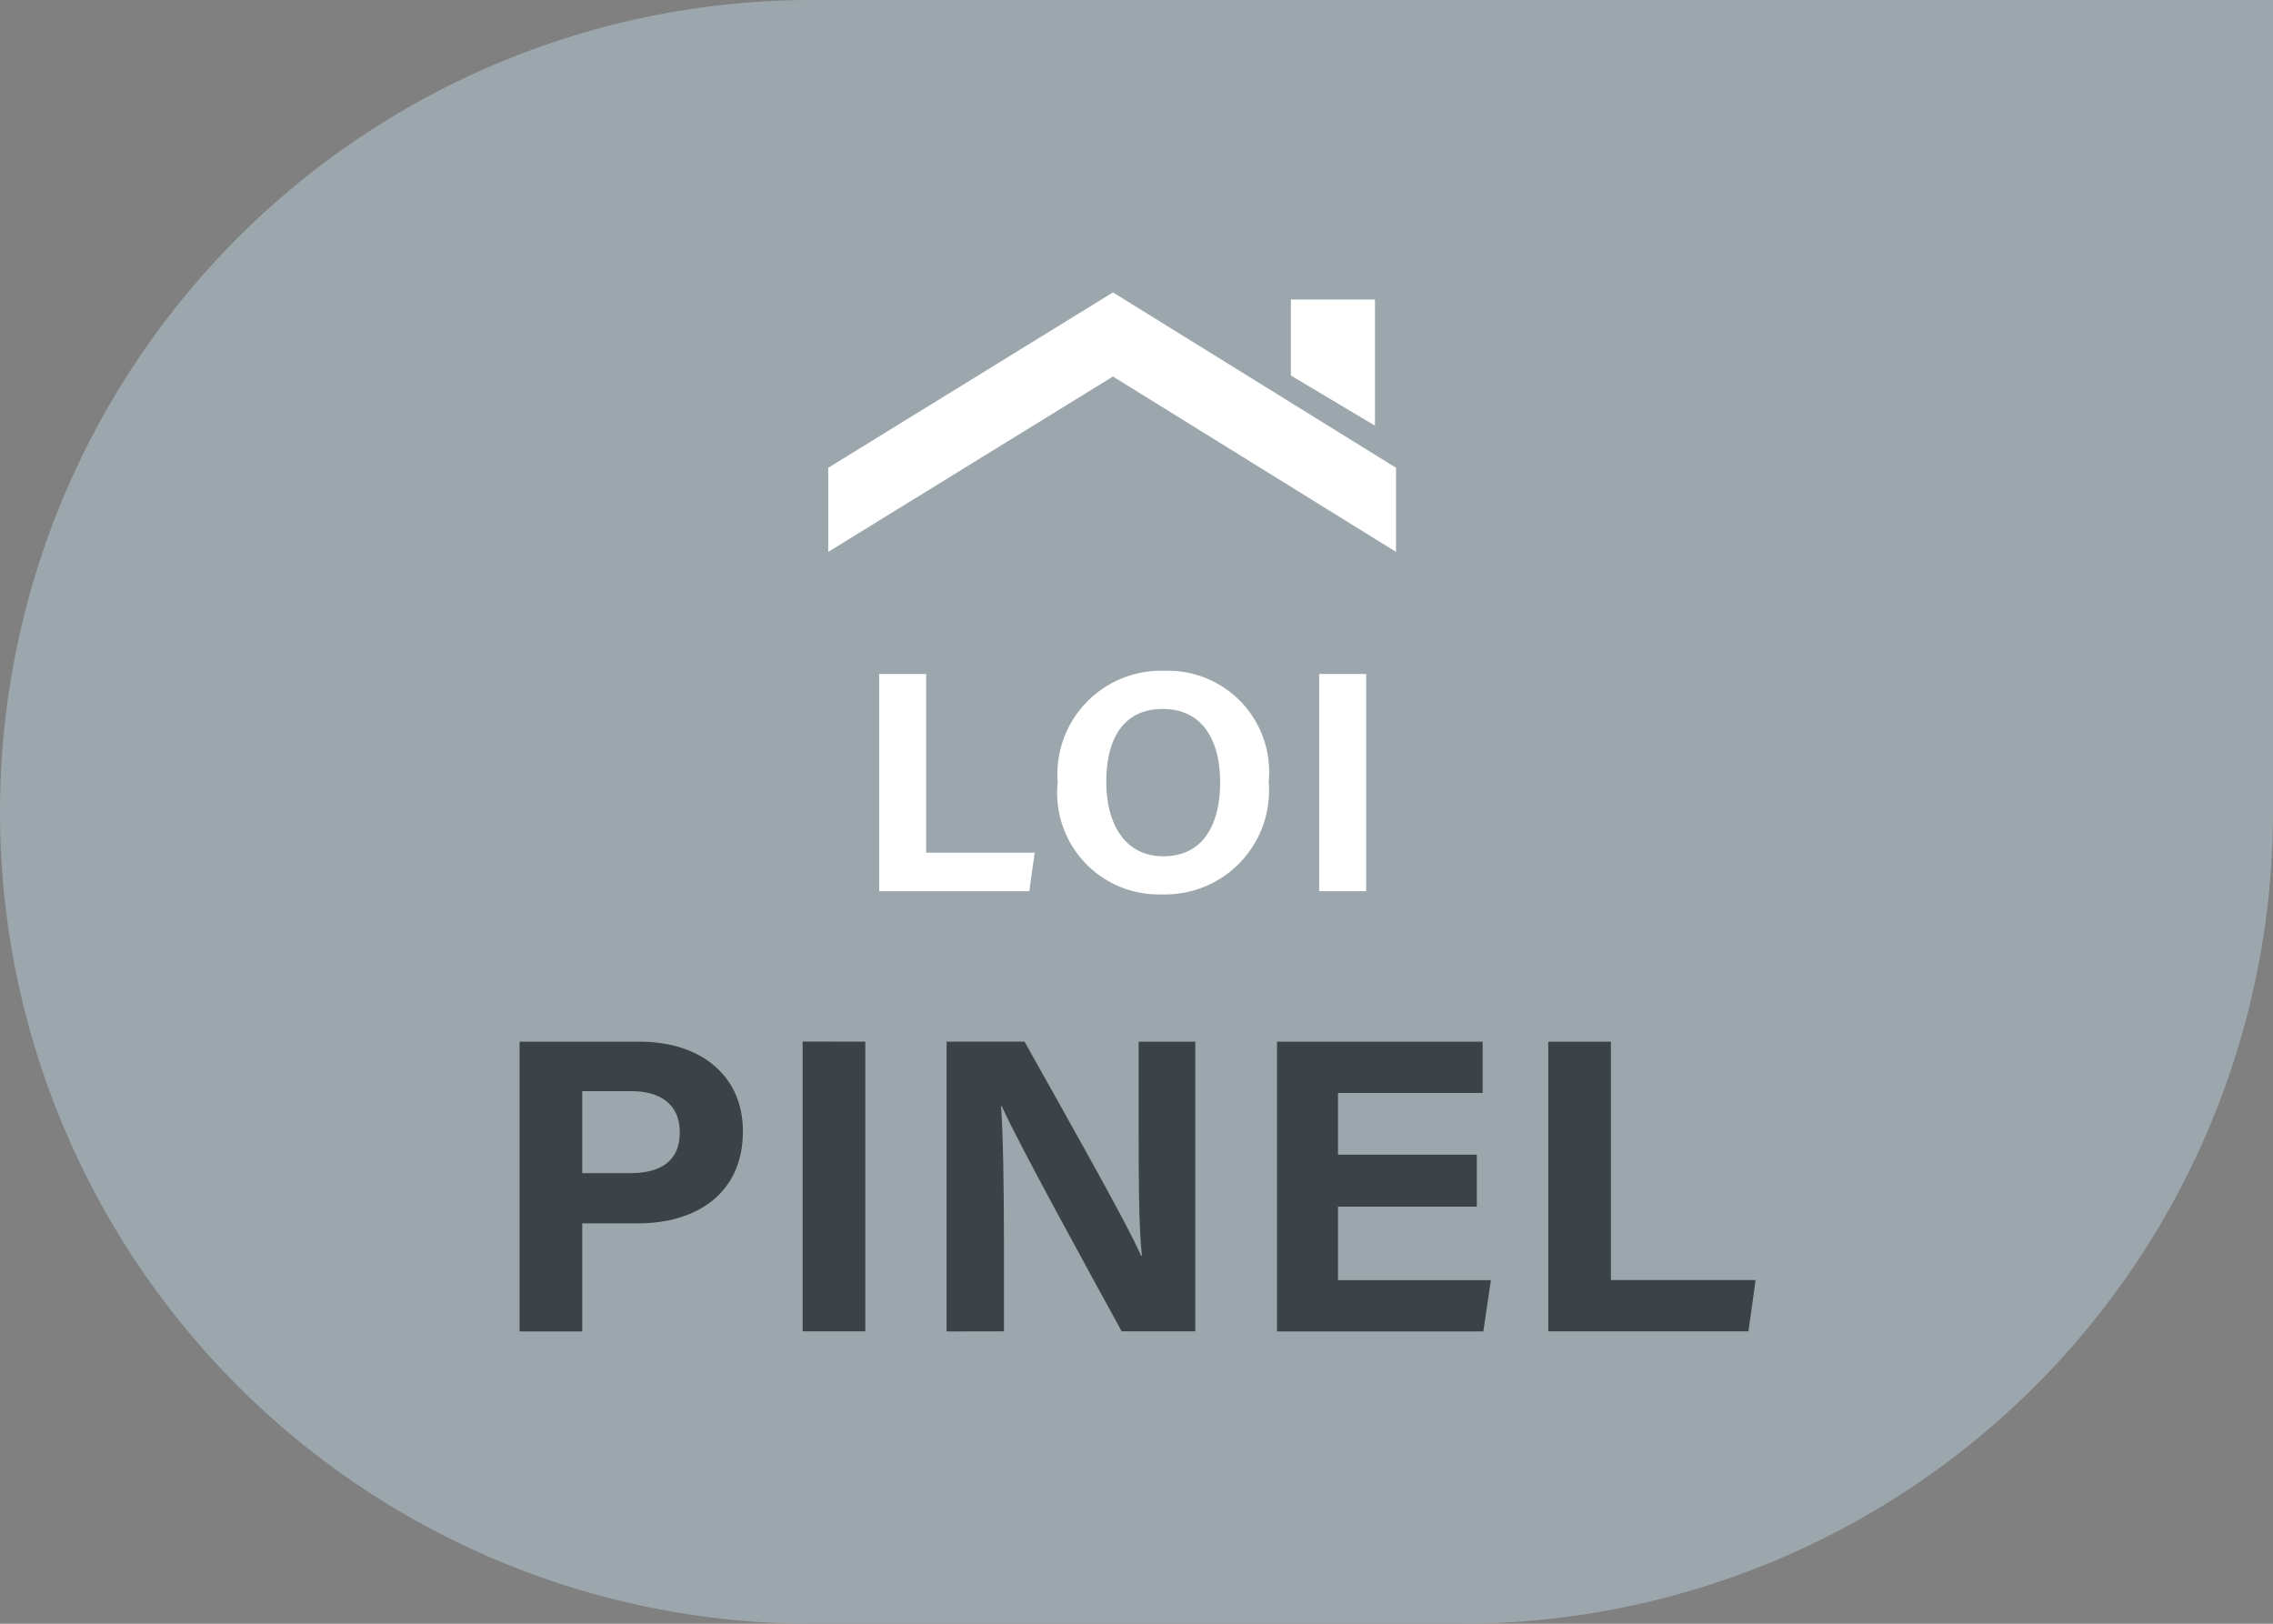
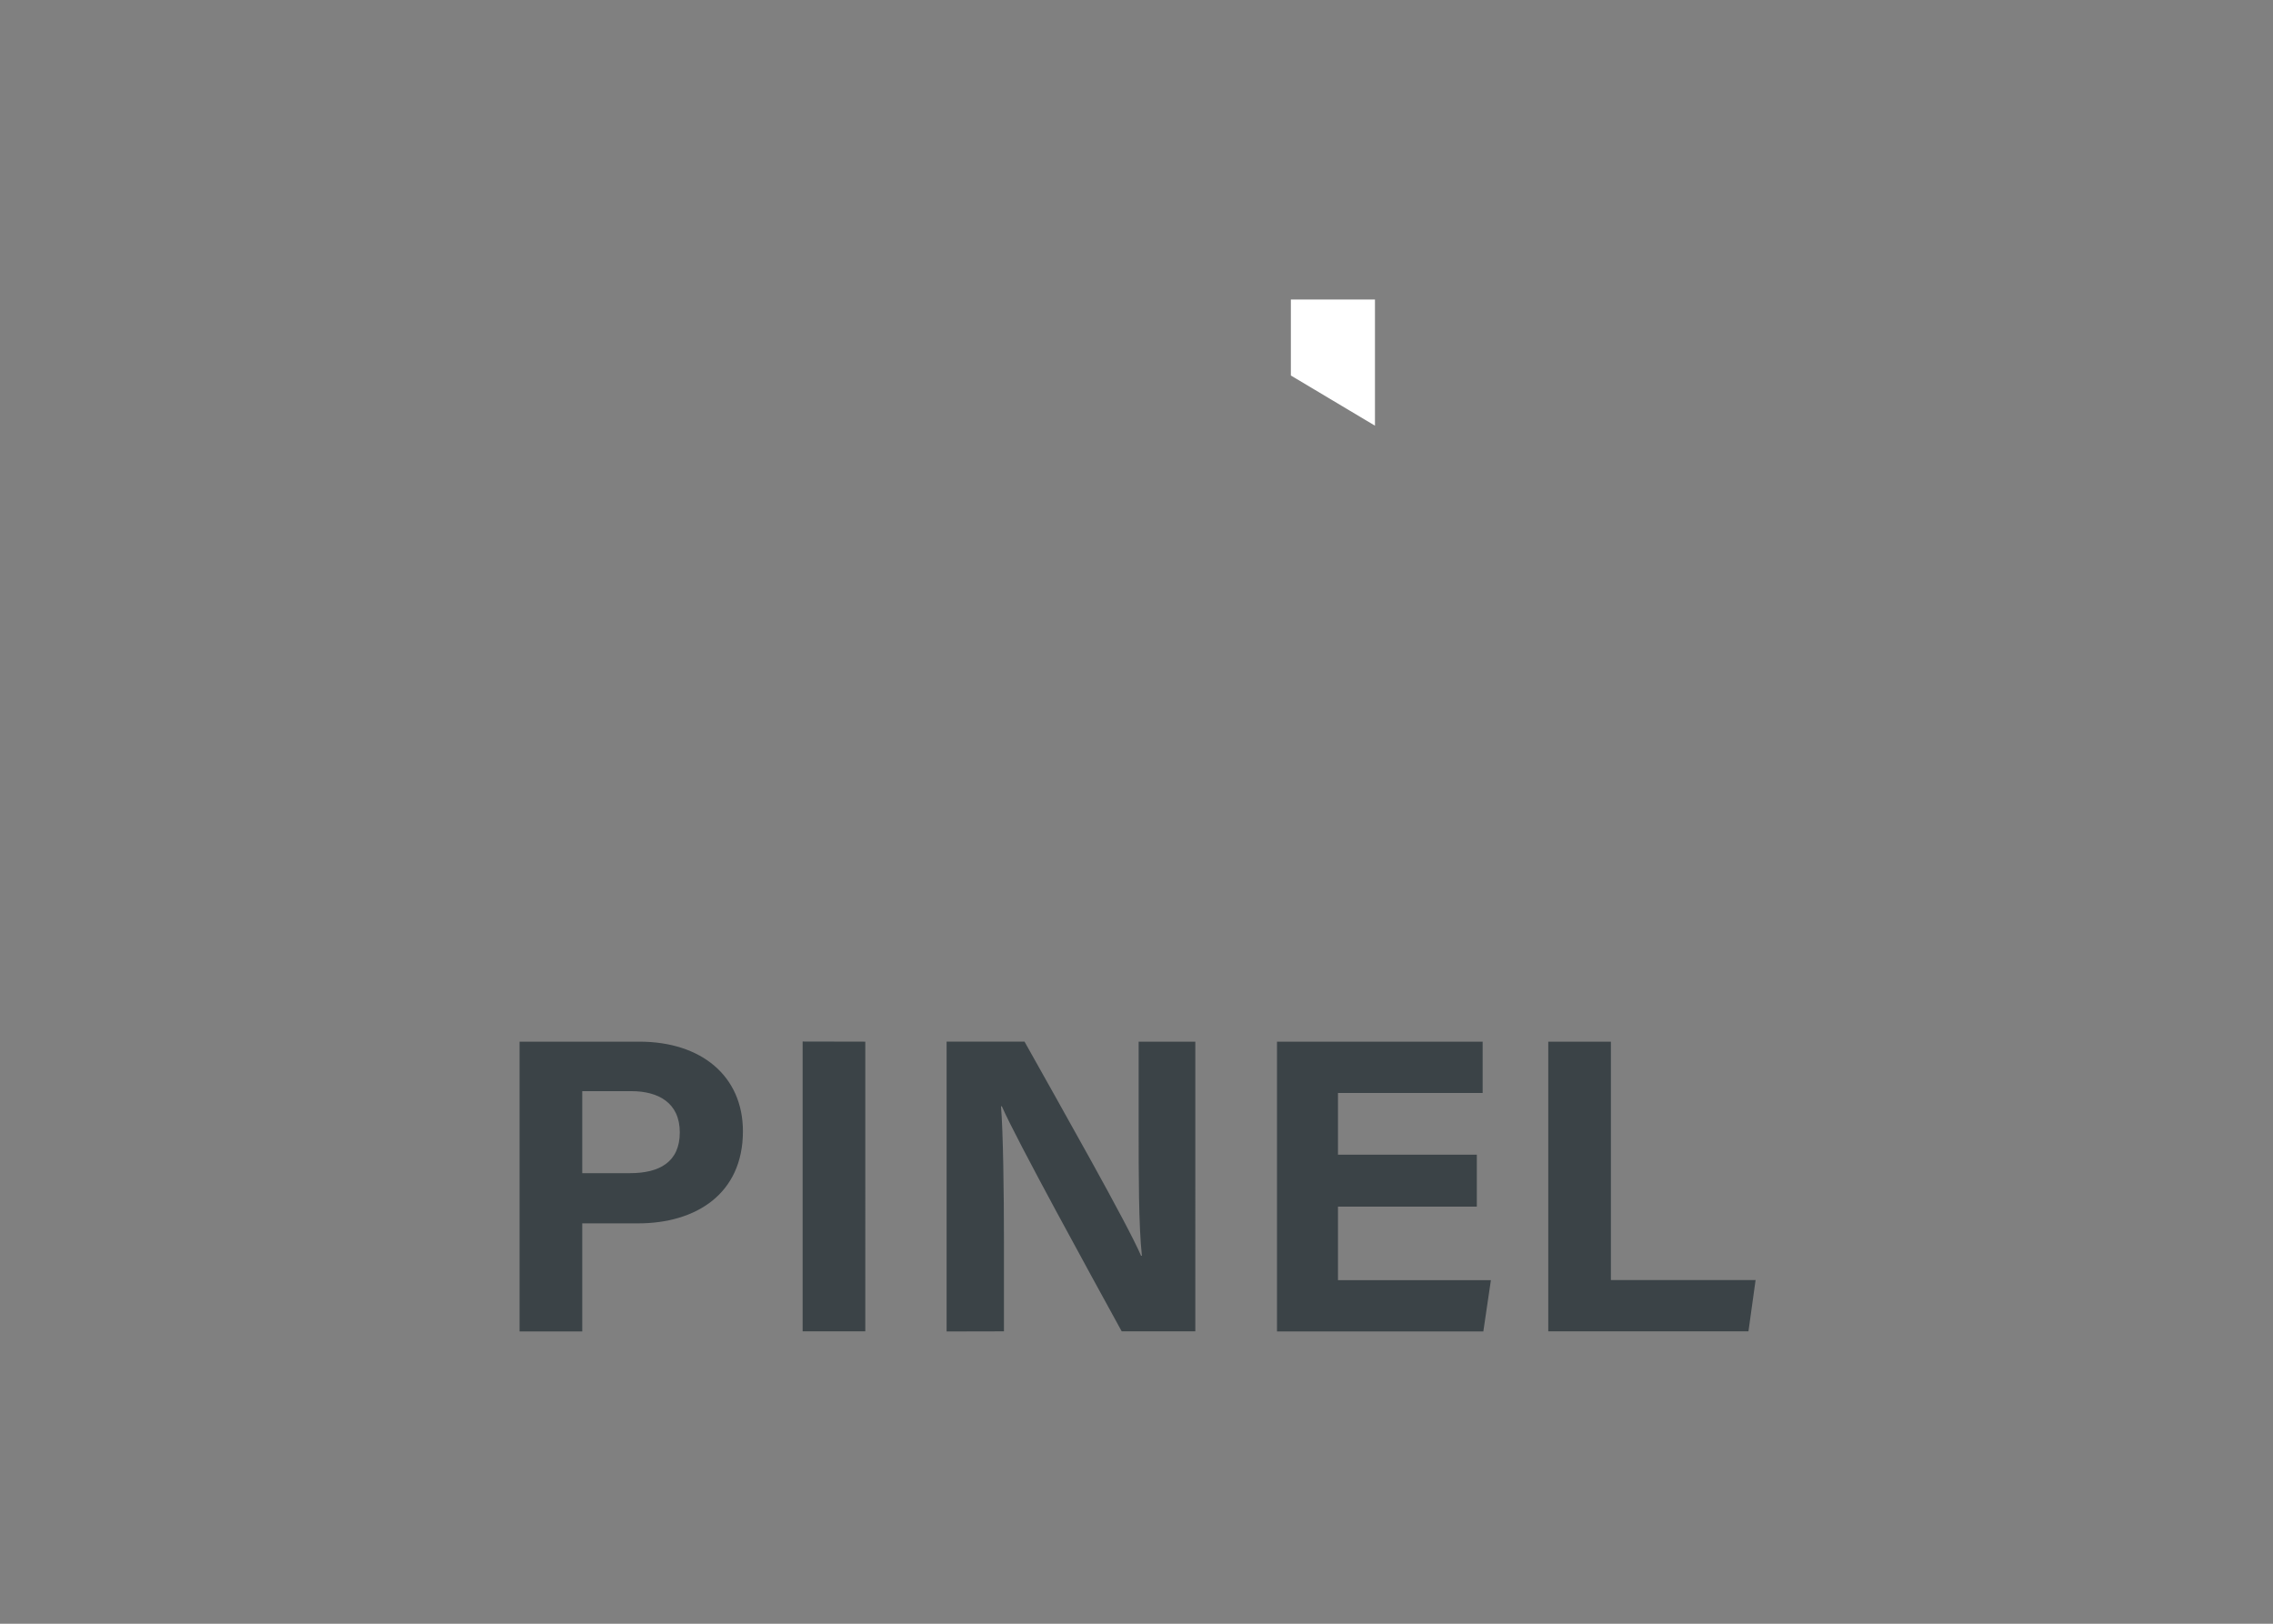
<svg xmlns="http://www.w3.org/2000/svg" width="70" height="50" viewBox="0 0 70 50">
  <rect x="0" y="0" width="70" height="50" fill="#808080" stroke="none" />
  <g id="TELLOS-IMMOBILIER-icone-loi-pinel" transform="translate(-435 -464)">
-     <path id="Rectangle_66" data-name="Rectangle 66" d="M25,0H70a0,0,0,0,1,0,0V25A25,25,0,0,1,45,50H25A25,25,0,0,1,0,25v0A25,25,0,0,1,25,0Z" transform="translate(435 464)" fill="#9ca7ad" />
    <g id="Groupe_77" data-name="Groupe 77" transform="translate(-5.319 1)">
      <path id="Tracé_26" data-name="Tracé 26" d="M25.32,26.144h1.93V22.815h1.723c1.761,0,3.225-.894,3.225-2.836,0-1.7-1.282-2.759-3.186-2.759H25.32Zm1.93-7.4h1.515c.816,0,1.489.35,1.489,1.269s-.635,1.256-1.528,1.256H27.25Zm6.787-1.528v8.924h1.93V17.22Zm6.2,8.924v-2.72c0-1.593-.026-3.432-.091-4.209h.026c.453,1.036,2.733,5.181,3.691,6.929h2.267V17.22H44.385v2.642c0,1.464,0,3.018.1,3.95h-.026c-.414-.971-2.474-4.6-3.588-6.592h-2.4v8.924ZM54.8,20.7H50.524V18.8h4.455V17.22H48.646v8.924H55l.233-1.58H50.524V22.3H54.8Zm2.2,5.44h6.165l.22-1.58H58.929V17.22H57Z" transform="translate(431 477.856)" fill="#3b4347" />
-       <path id="Tracé_27" data-name="Tracé 27" d="M42.42,7.3h4.624l.165-1.185H43.867V.612H42.42ZM51.211.515a3.189,3.189,0,0,0-3.293,3.439A3.125,3.125,0,0,0,51.123,7.4a3.2,3.2,0,0,0,3.293-3.468A3.115,3.115,0,0,0,51.211.515ZM51.153,1.69c1.243,0,1.768.991,1.768,2.263,0,1.195-.457,2.273-1.748,2.273-1.185,0-1.758-.991-1.758-2.3S49.938,1.69,51.153,1.69ZM55.971.612V7.3h1.447V.612Z" transform="translate(424.974 483.141)" fill="#fff" />
      <g id="Groupe_72" data-name="Groupe 72" transform="translate(465.826 472)">
-         <path id="Tracé_23" data-name="Tracé 23" d="M0-2.941l8.768-5.4,8.717,5.4v2.59l-8.717-5.4L0-.351Z" transform="translate(0 8.345)" fill="#fff" />
        <path id="Tracé_22" data-name="Tracé 22" d="M0,0H2.59V3.885L0,2.34Z" transform="translate(14.247 0.223)" fill="#fff" />
      </g>
    </g>
  </g>
</svg>